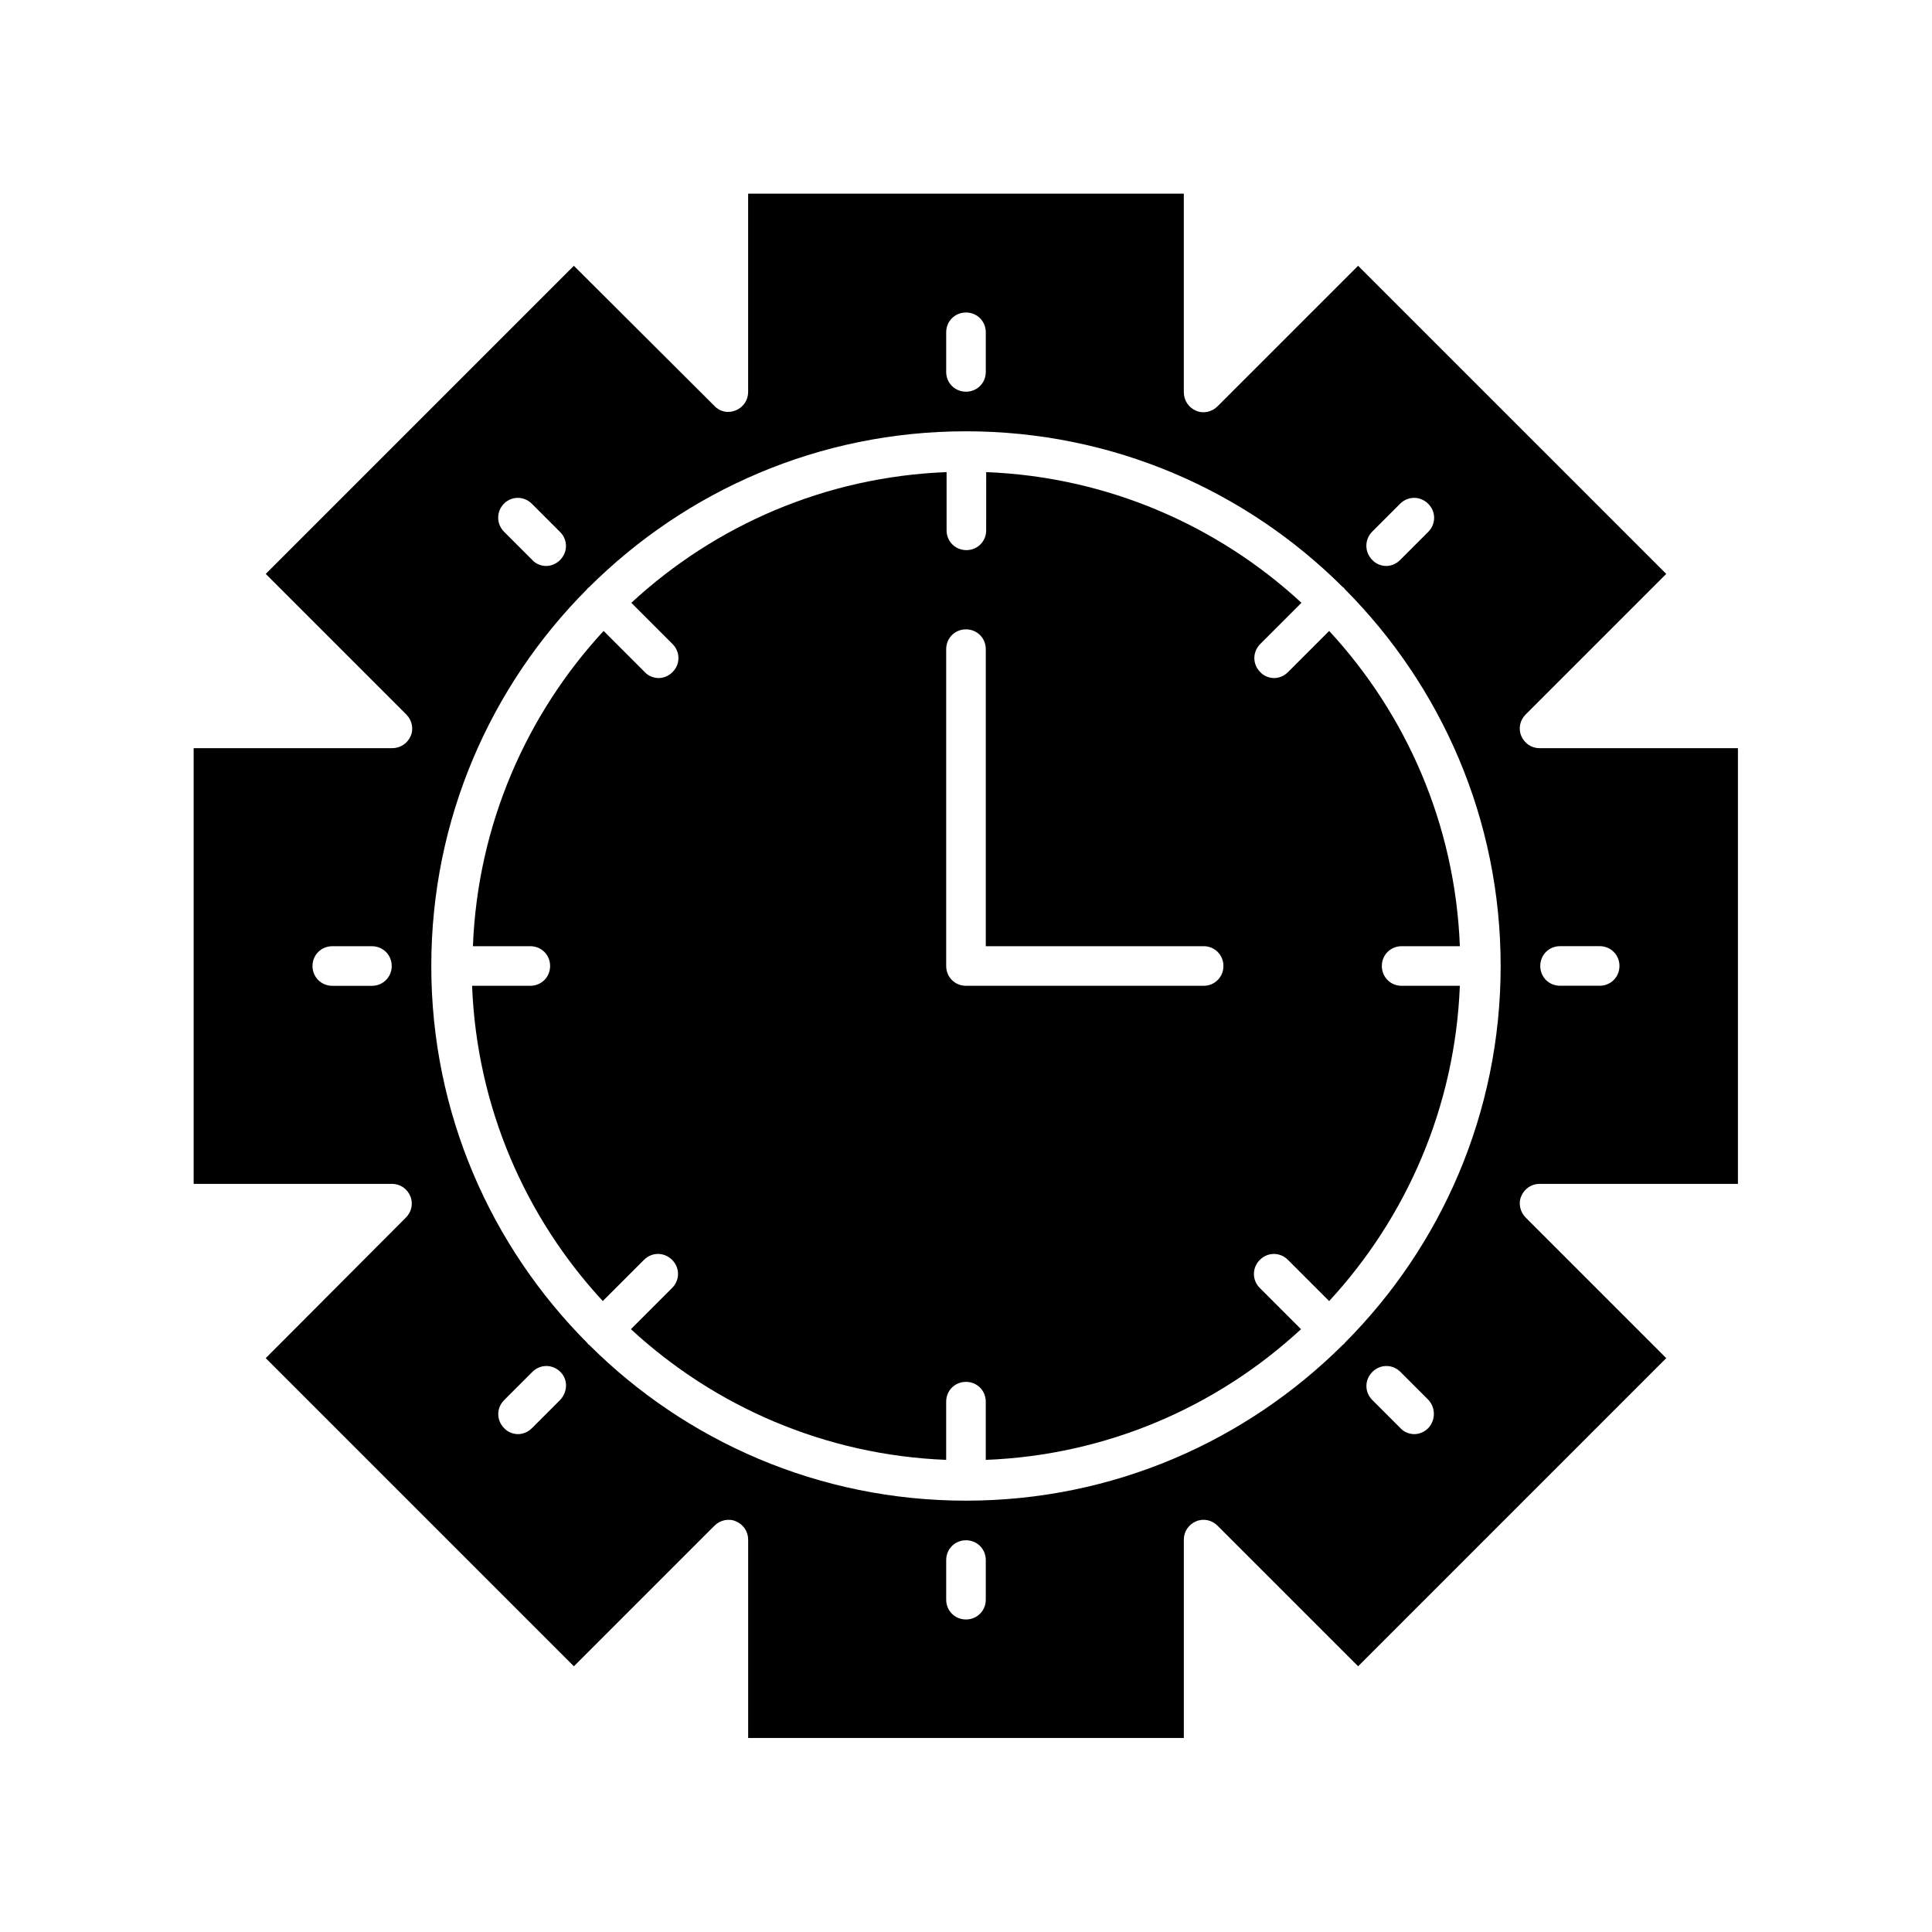
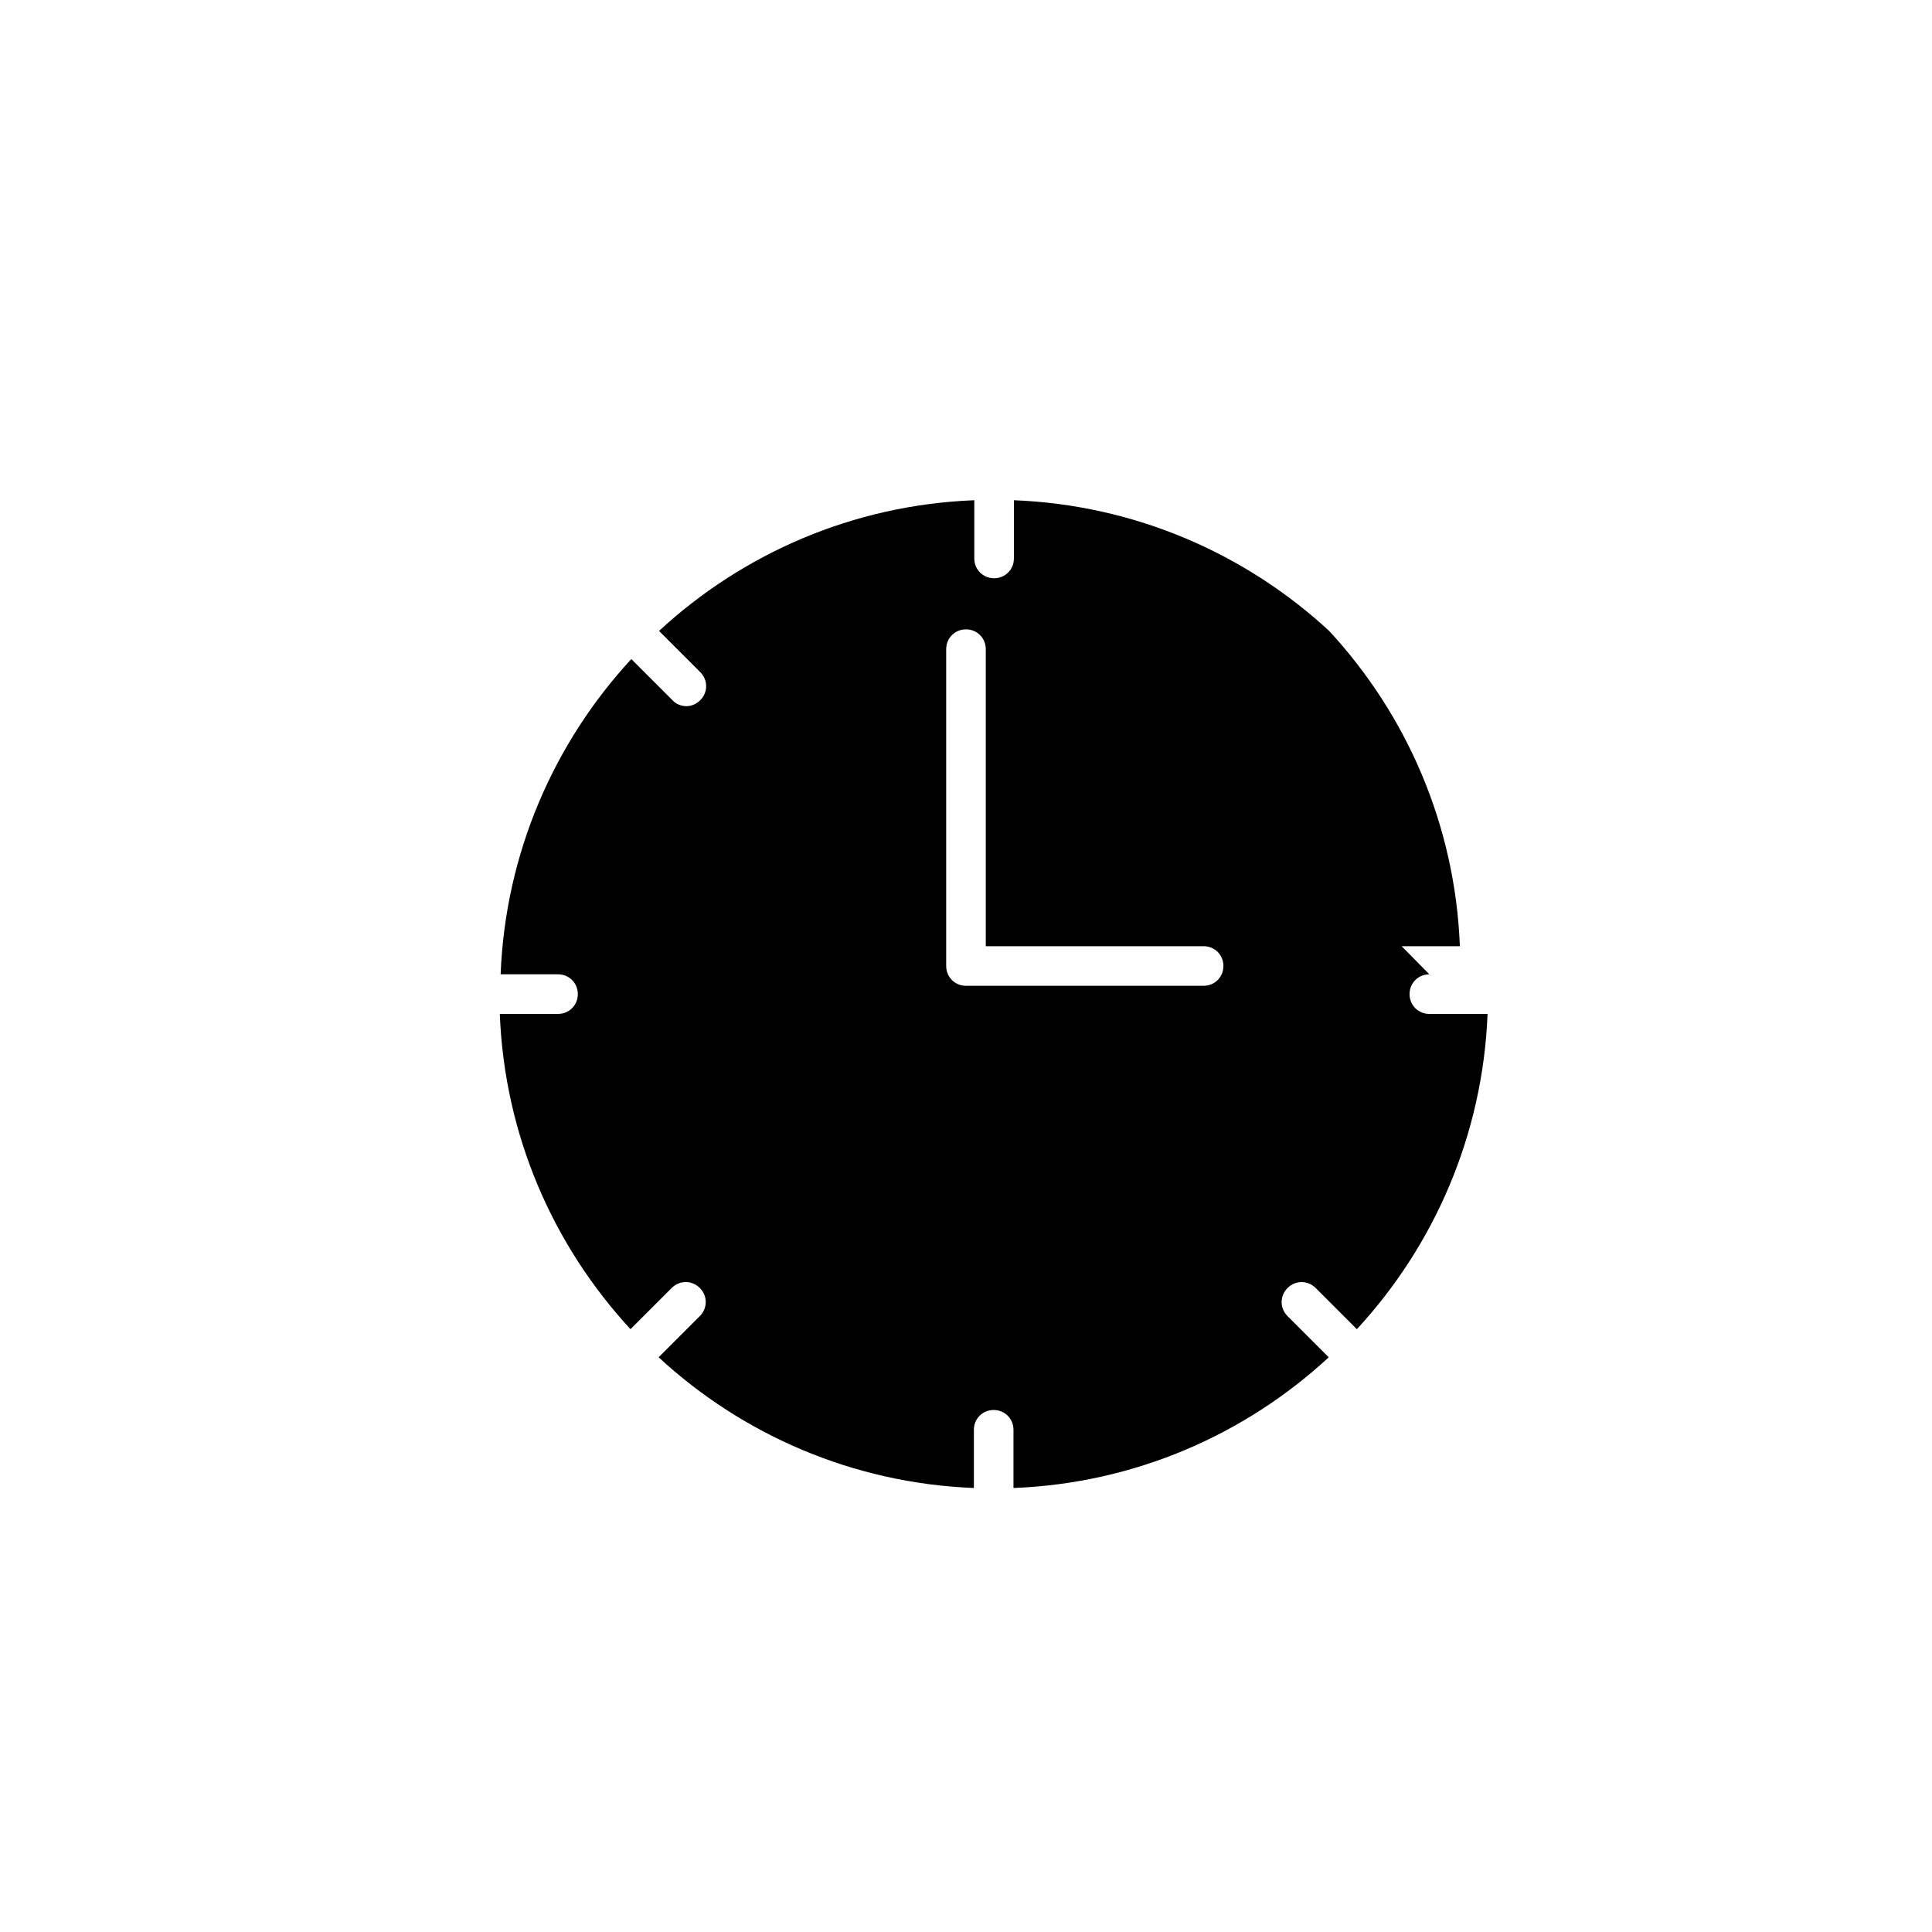
<svg xmlns="http://www.w3.org/2000/svg" fill="#000000" width="800px" height="800px" version="1.1" viewBox="144 144 512 512">
  <g>
-     <path d="m547.15 339.02c-0.84-1.996-0.316-4.199 1.156-5.668l37.262-37.262-81.66-81.656-37.262 37.262c-1.469 1.469-3.777 1.996-5.668 1.156-1.996-0.844-3.254-2.734-3.254-4.938v-52.586h-115.46v52.586c0 2.098-1.258 3.988-3.254 4.828-1.996 0.84-4.199 0.418-5.668-1.156l-37.262-37.152-81.656 81.656 37.262 37.262c1.469 1.469 1.996 3.777 1.156 5.668-0.844 1.996-2.734 3.254-4.938 3.254h-52.586v115.46h52.586c2.098 0 3.988 1.258 4.828 3.254 0.84 1.996 0.316 4.199-1.156 5.668l-37.152 37.262 81.66 81.66 37.262-37.262c1.469-1.469 3.777-1.996 5.668-1.156 1.996 0.84 3.254 2.731 3.254 4.828v52.586h115.46v-52.586c0-2.098 1.258-3.988 3.254-4.828s4.199-0.316 5.668 1.156l37.262 37.262 81.66-81.66-37.262-37.262c-1.469-1.469-1.996-3.777-1.156-5.668 0.84-1.996 2.731-3.254 4.828-3.254h52.586v-115.46h-52.586c-2.102 0-3.992-1.258-4.832-3.254zm-304.59 66.23h-10.496c-2.938 0-5.246-2.309-5.246-5.246s2.309-5.246 5.246-5.246h10.496c2.938 0 5.246 2.309 5.246 5.246s-2.309 5.246-5.246 5.246zm265.02-120.29 7.453-7.453c2.098-2.098 5.352-2.098 7.453 0 2.098 2.098 2.098 5.352 0 7.453l-7.453 7.453c-1.051 1.051-2.414 1.574-3.672 1.574-1.258 0-2.731-0.523-3.672-1.574-2.102-2.098-2.102-5.352-0.109-7.453zm-112.83-52.898c0-2.938 2.309-5.246 5.246-5.246s5.246 2.309 5.246 5.246v10.496c0 2.938-2.309 5.246-5.246 5.246s-5.246-2.309-5.246-5.246zm-117.24 45.449c2.098-2.098 5.352-2.098 7.453 0l7.453 7.453c2.098 2.098 2.098 5.352 0 7.453-1.051 1.051-2.414 1.574-3.672 1.574-1.258 0-2.731-0.523-3.672-1.574l-7.453-7.453c-2.106-2.102-2.106-5.356-0.109-7.453zm14.902 237.52-7.453 7.453c-1.051 1.051-2.414 1.574-3.672 1.574-1.258 0-2.731-0.523-3.672-1.574-2.098-2.098-2.098-5.352 0-7.453l7.453-7.453c2.098-2.098 5.352-2.098 7.453 0 2.094 2.102 1.887 5.356-0.109 7.453zm112.83 52.898c0 2.938-2.309 5.246-5.246 5.246s-5.246-2.309-5.246-5.246v-10.496c0-2.938 2.309-5.246 5.246-5.246s5.246 2.309 5.246 5.246zm117.24-45.445c-1.051 1.051-2.414 1.574-3.672 1.574-1.258 0-2.731-0.523-3.672-1.574l-7.453-7.453c-2.098-2.098-2.098-5.352 0-7.453 2.098-2.098 5.352-2.098 7.453 0l7.453 7.453c1.883 2.098 1.883 5.352-0.109 7.453zm-22.043-22.672c-0.105 0.105-0.105 0.211-0.211 0.316-0.105 0.105-0.211 0.105-0.316 0.211-25.711 25.605-60.98 41.352-99.918 41.352-38.941 0-74.207-15.742-99.816-41.25-0.105-0.105-0.211-0.105-0.316-0.211-0.105-0.105-0.105-0.211-0.211-0.316-25.609-25.711-41.355-60.98-41.355-99.918 0-38.941 15.742-74.207 41.25-99.816 0.105-0.105 0.105-0.211 0.211-0.316 0.105-0.105 0.211-0.105 0.316-0.211 25.715-25.609 60.98-41.355 99.922-41.355s74.207 15.742 99.816 41.25c0.105 0.105 0.211 0.105 0.316 0.211 0.105 0.105 0.105 0.211 0.211 0.316 25.605 25.715 41.352 60.98 41.352 99.922 0 38.938-15.746 74.207-41.25 99.816zm56.992-105.07h10.496c2.938 0 5.246 2.309 5.246 5.246s-2.309 5.246-5.246 5.246h-10.496c-2.938 0-5.246-2.309-5.246-5.246s2.309-5.246 5.246-5.246z" />
-     <path d="m515.45 394.75h15.43c-1.258-32.223-14.168-61.402-34.637-83.547l-10.914 10.914c-1.051 1.051-2.414 1.574-3.672 1.574-1.258 0-2.731-0.523-3.672-1.574-2.098-2.098-2.098-5.352 0-7.453l10.914-10.914c-22.148-20.469-51.43-33.379-83.547-34.637l-0.004 15.43c0 2.938-2.309 5.246-5.246 5.246s-5.246-2.309-5.246-5.246v-15.43c-32.223 1.258-61.402 14.168-83.547 34.637l10.914 10.914c2.098 2.098 2.098 5.352 0 7.453-1.051 1.051-2.414 1.574-3.672 1.574-1.258 0-2.731-0.523-3.672-1.574l-10.914-10.914c-20.469 22.148-33.379 51.43-34.637 83.547h15.211c2.938 0 5.246 2.309 5.246 5.246s-2.309 5.246-5.246 5.246h-15.43c1.258 32.223 14.168 61.402 34.637 83.547l10.914-10.914c2.098-2.098 5.352-2.098 7.453 0 2.098 2.098 2.098 5.352 0 7.453l-10.914 10.914c22.148 20.469 51.43 33.379 83.547 34.637v-15.426c0-2.938 2.309-5.246 5.246-5.246s5.246 2.309 5.246 5.246v15.43c32.223-1.258 61.402-14.168 83.547-34.637l-10.914-10.914c-2.098-2.098-2.098-5.352 0-7.453 2.098-2.098 5.352-2.098 7.453 0l10.914 10.914c20.469-22.148 33.379-51.43 34.637-83.547h-15.426c-2.938 0-5.246-2.309-5.246-5.246 0-2.941 2.309-5.25 5.246-5.25zm-52.477 10.496h-62.977c-2.938 0-5.246-2.309-5.246-5.246v-83.969c0-2.938 2.309-5.246 5.246-5.246s5.246 2.309 5.246 5.246v78.719h57.73c2.938 0 5.246 2.309 5.246 5.246 0 2.941-2.309 5.25-5.246 5.25z" />
+     <path d="m515.45 394.75h15.43c-1.258-32.223-14.168-61.402-34.637-83.547l-10.914 10.914l10.914-10.914c-22.148-20.469-51.43-33.379-83.547-34.637l-0.004 15.43c0 2.938-2.309 5.246-5.246 5.246s-5.246-2.309-5.246-5.246v-15.43c-32.223 1.258-61.402 14.168-83.547 34.637l10.914 10.914c2.098 2.098 2.098 5.352 0 7.453-1.051 1.051-2.414 1.574-3.672 1.574-1.258 0-2.731-0.523-3.672-1.574l-10.914-10.914c-20.469 22.148-33.379 51.43-34.637 83.547h15.211c2.938 0 5.246 2.309 5.246 5.246s-2.309 5.246-5.246 5.246h-15.43c1.258 32.223 14.168 61.402 34.637 83.547l10.914-10.914c2.098-2.098 5.352-2.098 7.453 0 2.098 2.098 2.098 5.352 0 7.453l-10.914 10.914c22.148 20.469 51.43 33.379 83.547 34.637v-15.426c0-2.938 2.309-5.246 5.246-5.246s5.246 2.309 5.246 5.246v15.43c32.223-1.258 61.402-14.168 83.547-34.637l-10.914-10.914c-2.098-2.098-2.098-5.352 0-7.453 2.098-2.098 5.352-2.098 7.453 0l10.914 10.914c20.469-22.148 33.379-51.43 34.637-83.547h-15.426c-2.938 0-5.246-2.309-5.246-5.246 0-2.941 2.309-5.25 5.246-5.25zm-52.477 10.496h-62.977c-2.938 0-5.246-2.309-5.246-5.246v-83.969c0-2.938 2.309-5.246 5.246-5.246s5.246 2.309 5.246 5.246v78.719h57.73c2.938 0 5.246 2.309 5.246 5.246 0 2.941-2.309 5.25-5.246 5.25z" />
  </g>
</svg>